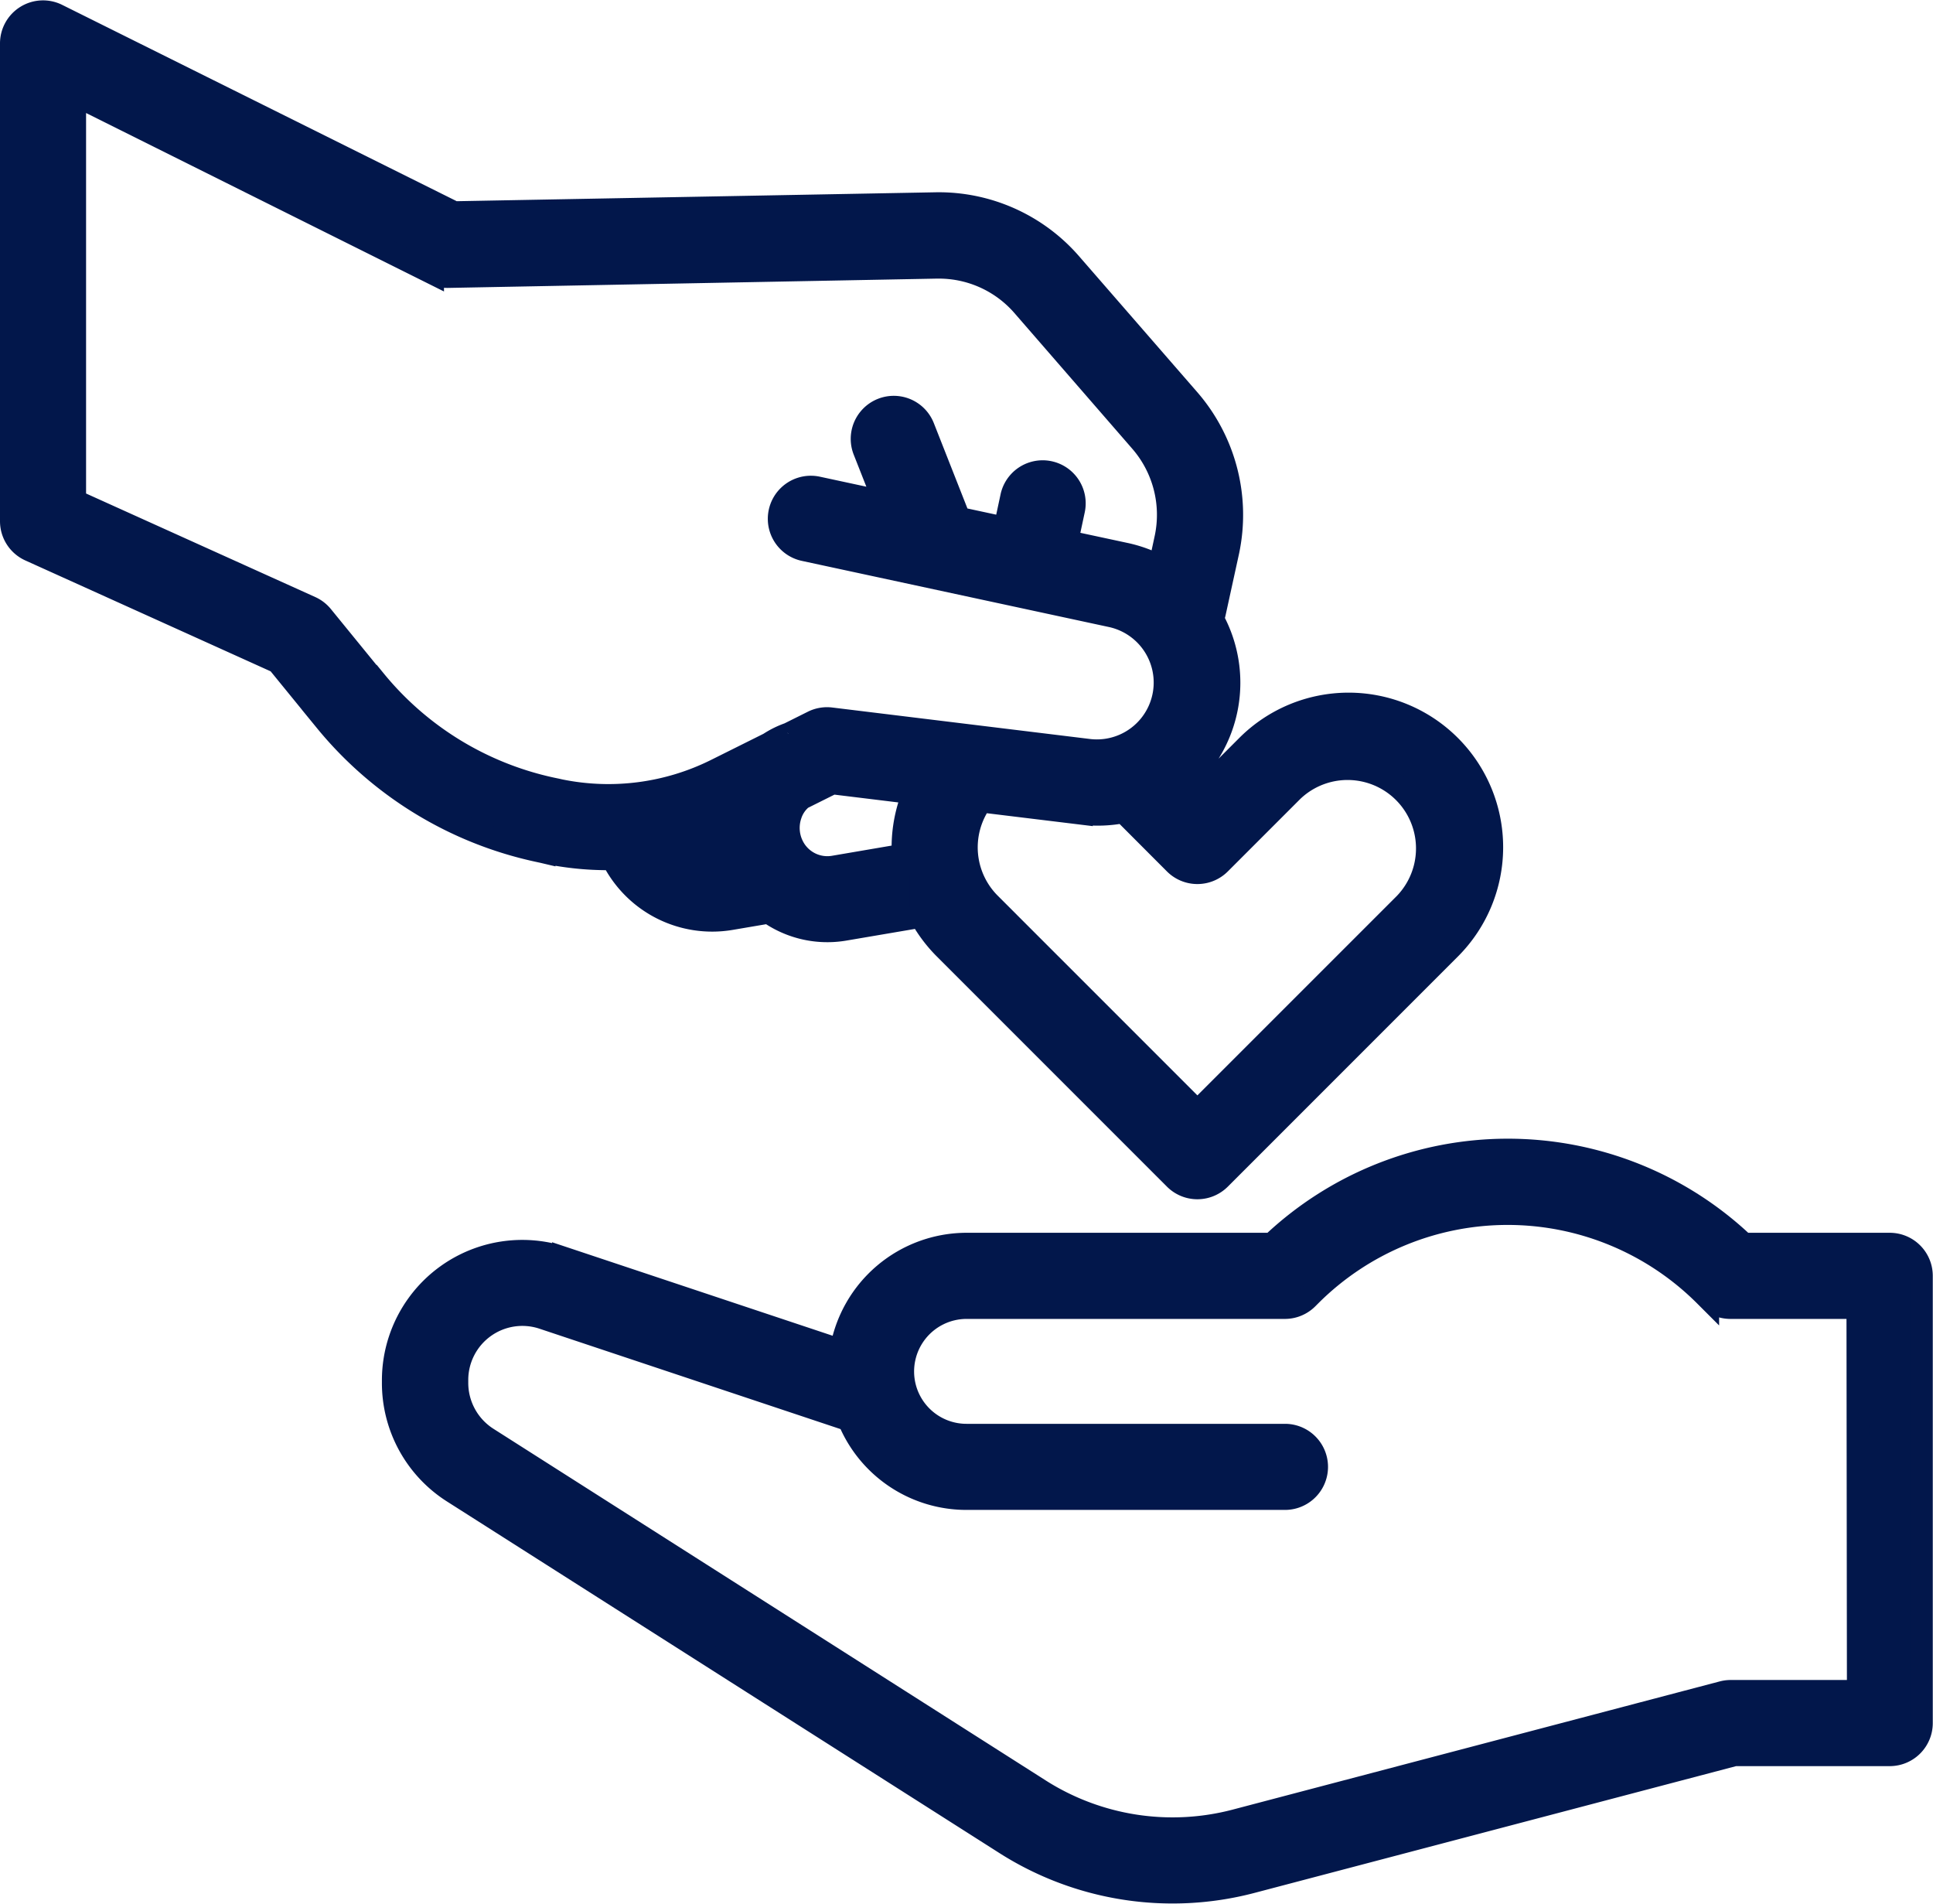
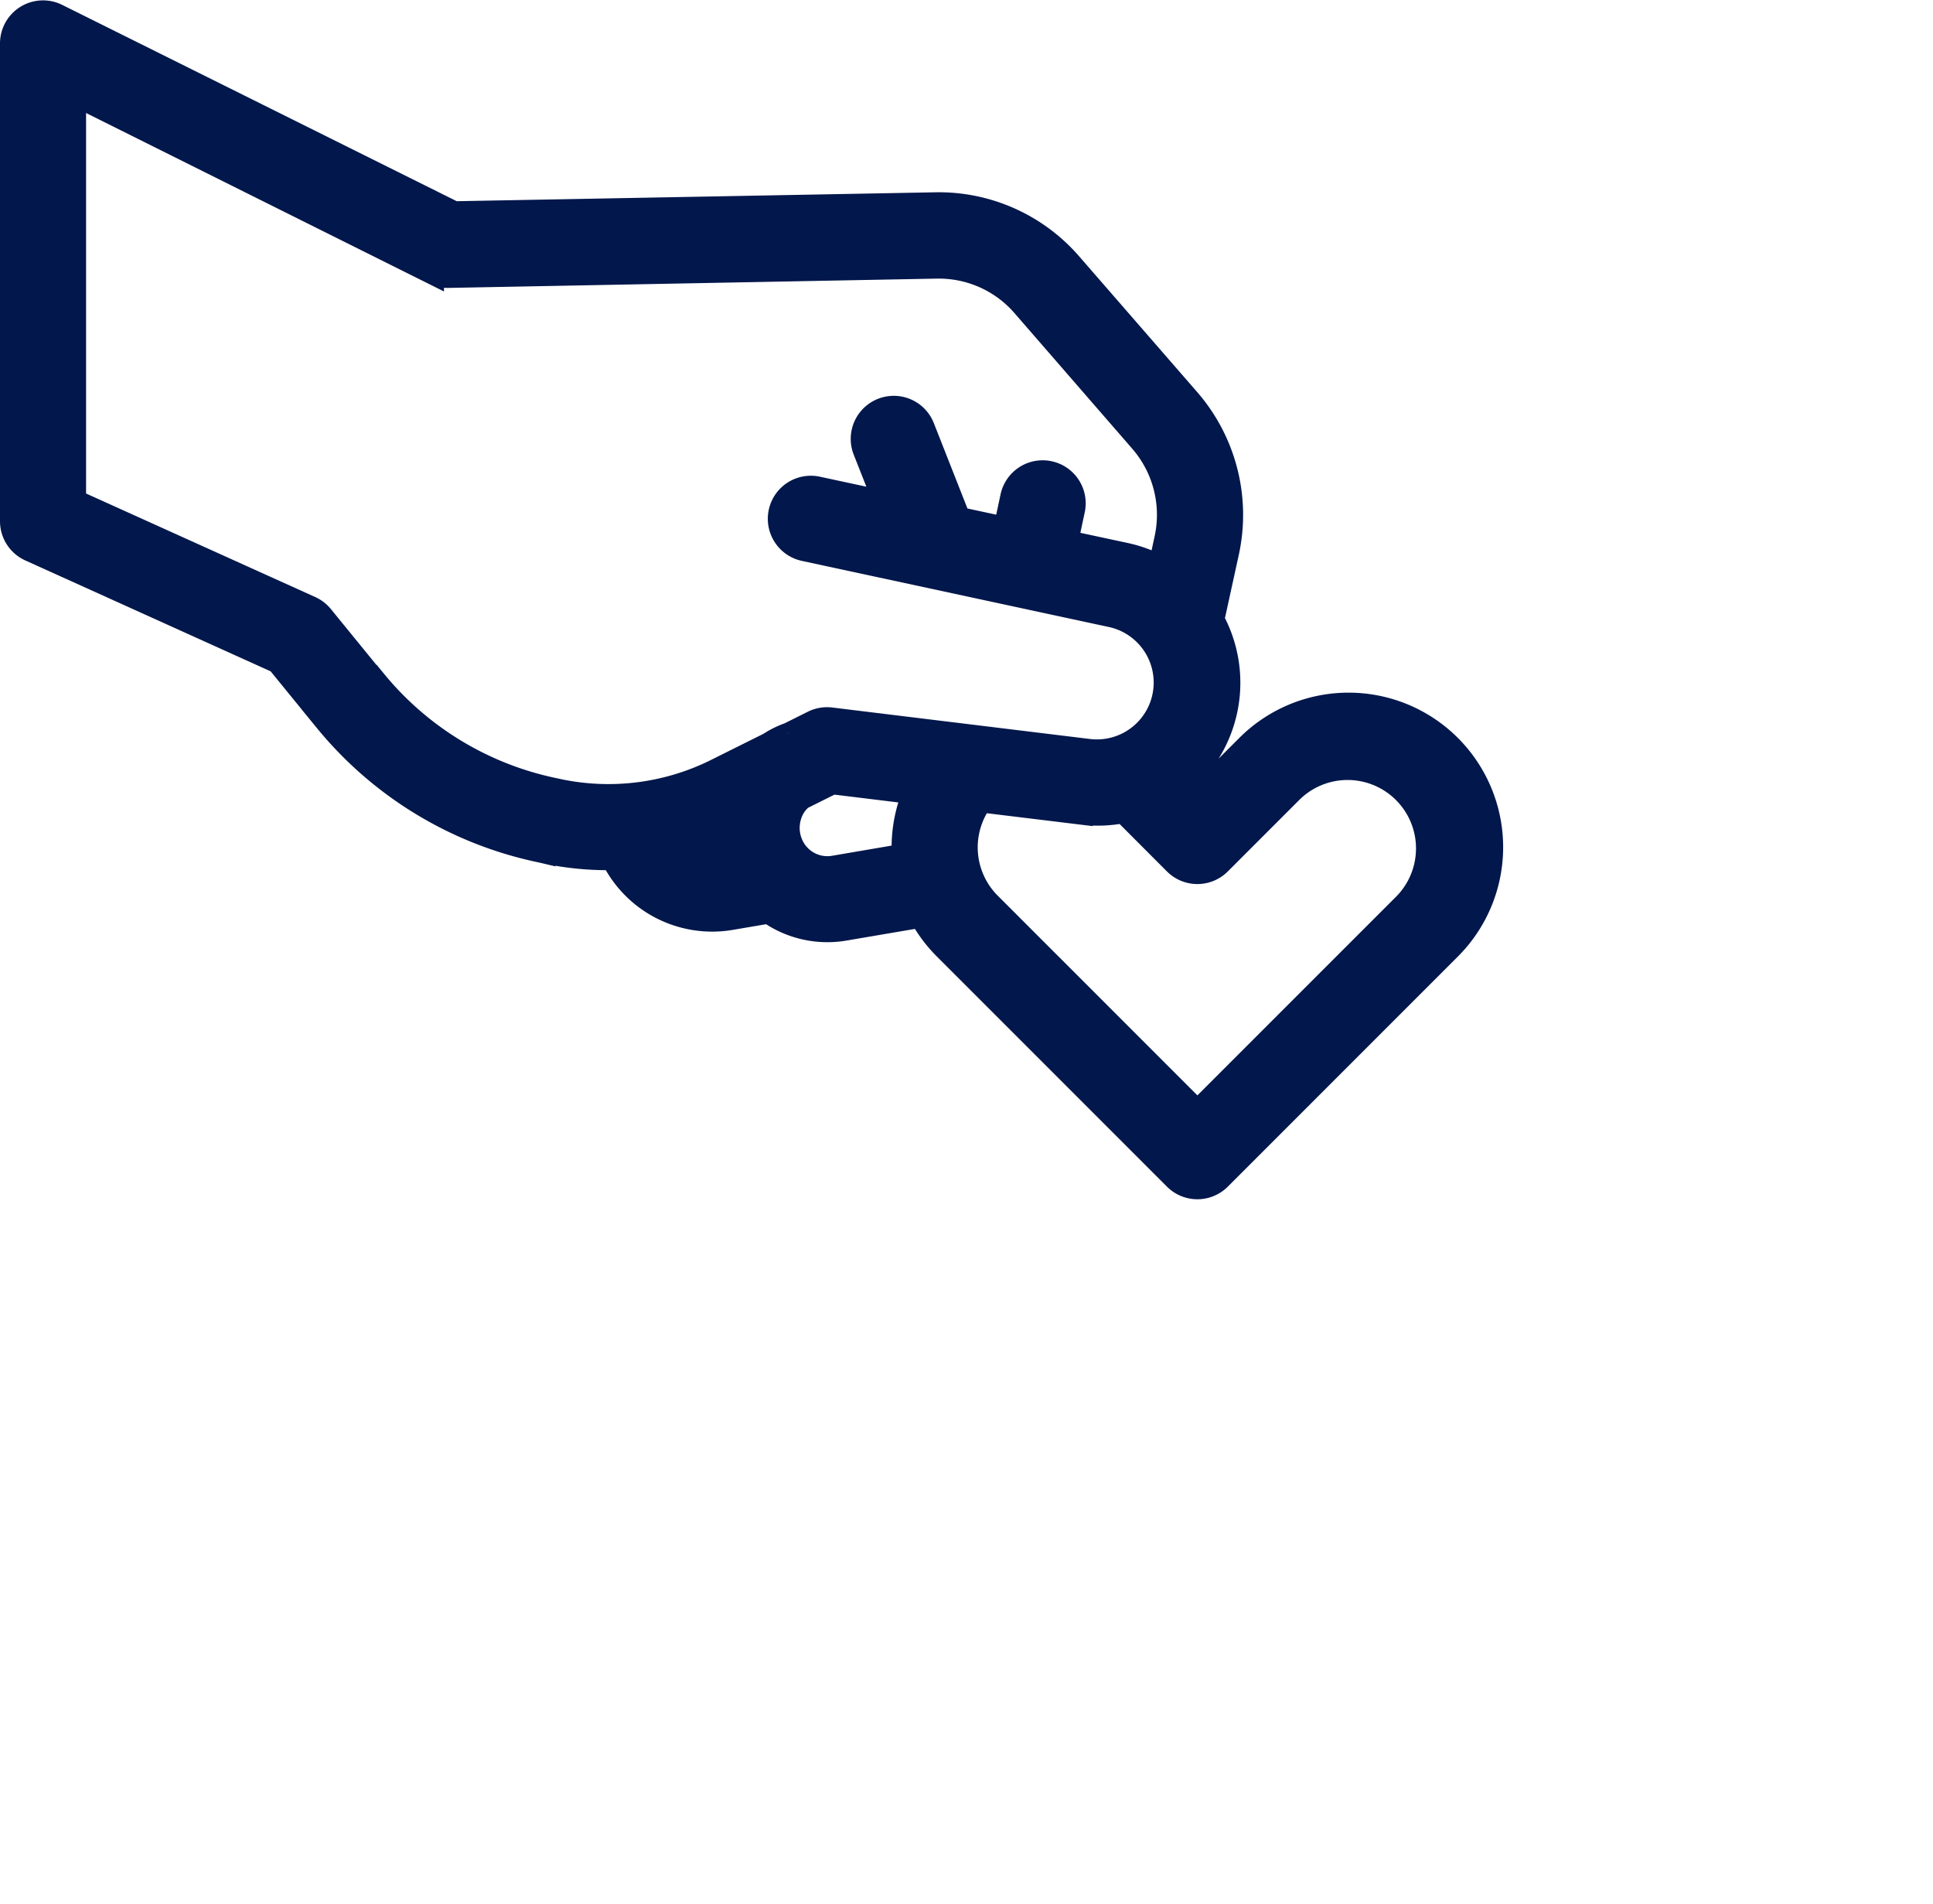
<svg xmlns="http://www.w3.org/2000/svg" width="43.163" height="42.515" viewBox="0 0 43.163 42.515">
  <defs>
    <style>.a{fill:#02174b;stroke:#02174b;stroke-width:0.5px;}</style>
  </defs>
  <g transform="translate(-15.75 -17.857)">
-     <path class="a" d="M145.419,306.139h-3.264a7.657,7.657,0,0,0-10.537,0H124.8a2.849,2.849,0,0,0-2.805,2.374l-6.2-2.066a2.885,2.885,0,0,0-3.8,2.737v.047a2.881,2.881,0,0,0,1.336,2.445l12.343,7.854a6.95,6.95,0,0,0,5.486.856l10.791-2.84h3.463a.711.711,0,0,0,.711-.711V306.85A.711.711,0,0,0,145.419,306.139Zm-.711,9.984h-2.844a.711.711,0,0,0-.181.023L130.8,319.01a5.528,5.528,0,0,1-4.361-.68L114.1,310.475a1.467,1.467,0,0,1-.677-1.245v-.047a1.458,1.458,0,0,1,1.925-1.388l6.823,2.275a2.841,2.841,0,0,0,2.629,1.756h7.11a.711.711,0,1,0,0-1.422H124.8a1.42,1.42,0,0,1-1.378-1.07v0a1.423,1.423,0,0,1,1.378-1.772h7.11a.711.711,0,0,0,.5-.208l.072-.072a6.233,6.233,0,0,1,8.8,0l.072.072a.711.711,0,0,0,.5.208h2.844Z" transform="translate(-87.467 -260.51)" />
    <path class="a" d="M27.869,36.875l.034.008a6.765,6.765,0,0,0,1.424.151h.1a2.492,2.492,0,0,0,2.645,1.336l.841-.143a2.281,2.281,0,0,0,1.695.382l1.7-.289a3.212,3.212,0,0,0,.539.715l5.137,5.137a.711.711,0,0,0,1.006,0l5.137-5.137A3.2,3.2,0,0,0,43.6,34.508l-1.115,1.115-.3-.3a2.952,2.952,0,0,0,.645-3.649.709.709,0,0,0,.042-.132l.3-1.372a3.93,3.93,0,0,0-.871-3.388L39.664,23.75A3.9,3.9,0,0,0,36.638,22.4l-10.746.2L17.028,18.19A.711.711,0,0,0,16,18.827V29.493a.711.711,0,0,0,.418.648l5.532,2.5,1.068,1.31a8.425,8.425,0,0,0,4.74,2.9Zm3.2-.066a6.793,6.793,0,0,0,.872-.295,2.3,2.3,0,0,0,.072.422l-.18.031a1.07,1.07,0,0,1-.765-.158Zm3.3.4a.863.863,0,0,1-.87-.383.9.9,0,0,1-.094-.777.786.786,0,0,1,.252-.369l.682-.34,1.81.221a3.2,3.2,0,0,0-.24,1.213c0,.058,0,.115,0,.172Zm7.615-.074a.711.711,0,0,0,1.006,0l1.618-1.618a1.778,1.778,0,0,1,2.514,2.514l-4.635,4.634-4.634-4.634a1.776,1.776,0,0,1-.192-2.286l2.241.273a2.976,2.976,0,0,0,.933-.034Zm-17.863-4.08-1.174-1.44a.709.709,0,0,0-.258-.2l-5.267-2.379V19.976l7.992,3.984a.743.743,0,0,0,.331.075l10.92-.208h.048a2.482,2.482,0,0,1,1.879.857l2.633,3.031a2.5,2.5,0,0,1,.554,2.156l-.136.631a2.953,2.953,0,0,0-.766-.279l-1.3-.279.15-.7a.711.711,0,0,0-1.39-.3l-.15.7-1.018-.219-.8-2.031a.711.711,0,1,0-1.323.522l.453,1.149-1.493-.321a.711.711,0,1,0-.3,1.39l6.868,1.479a1.519,1.519,0,0,1-.5,2.992L34.3,33.9a.712.712,0,0,0-.4.07l-.547.273-.005,0a2.022,2.022,0,0,0-.425.213l-1.188.592a5.39,5.39,0,0,1-3.482.454l-.061-.014-.129-.027a7,7,0,0,1-3.937-2.41Z" />
  </g>
</svg>